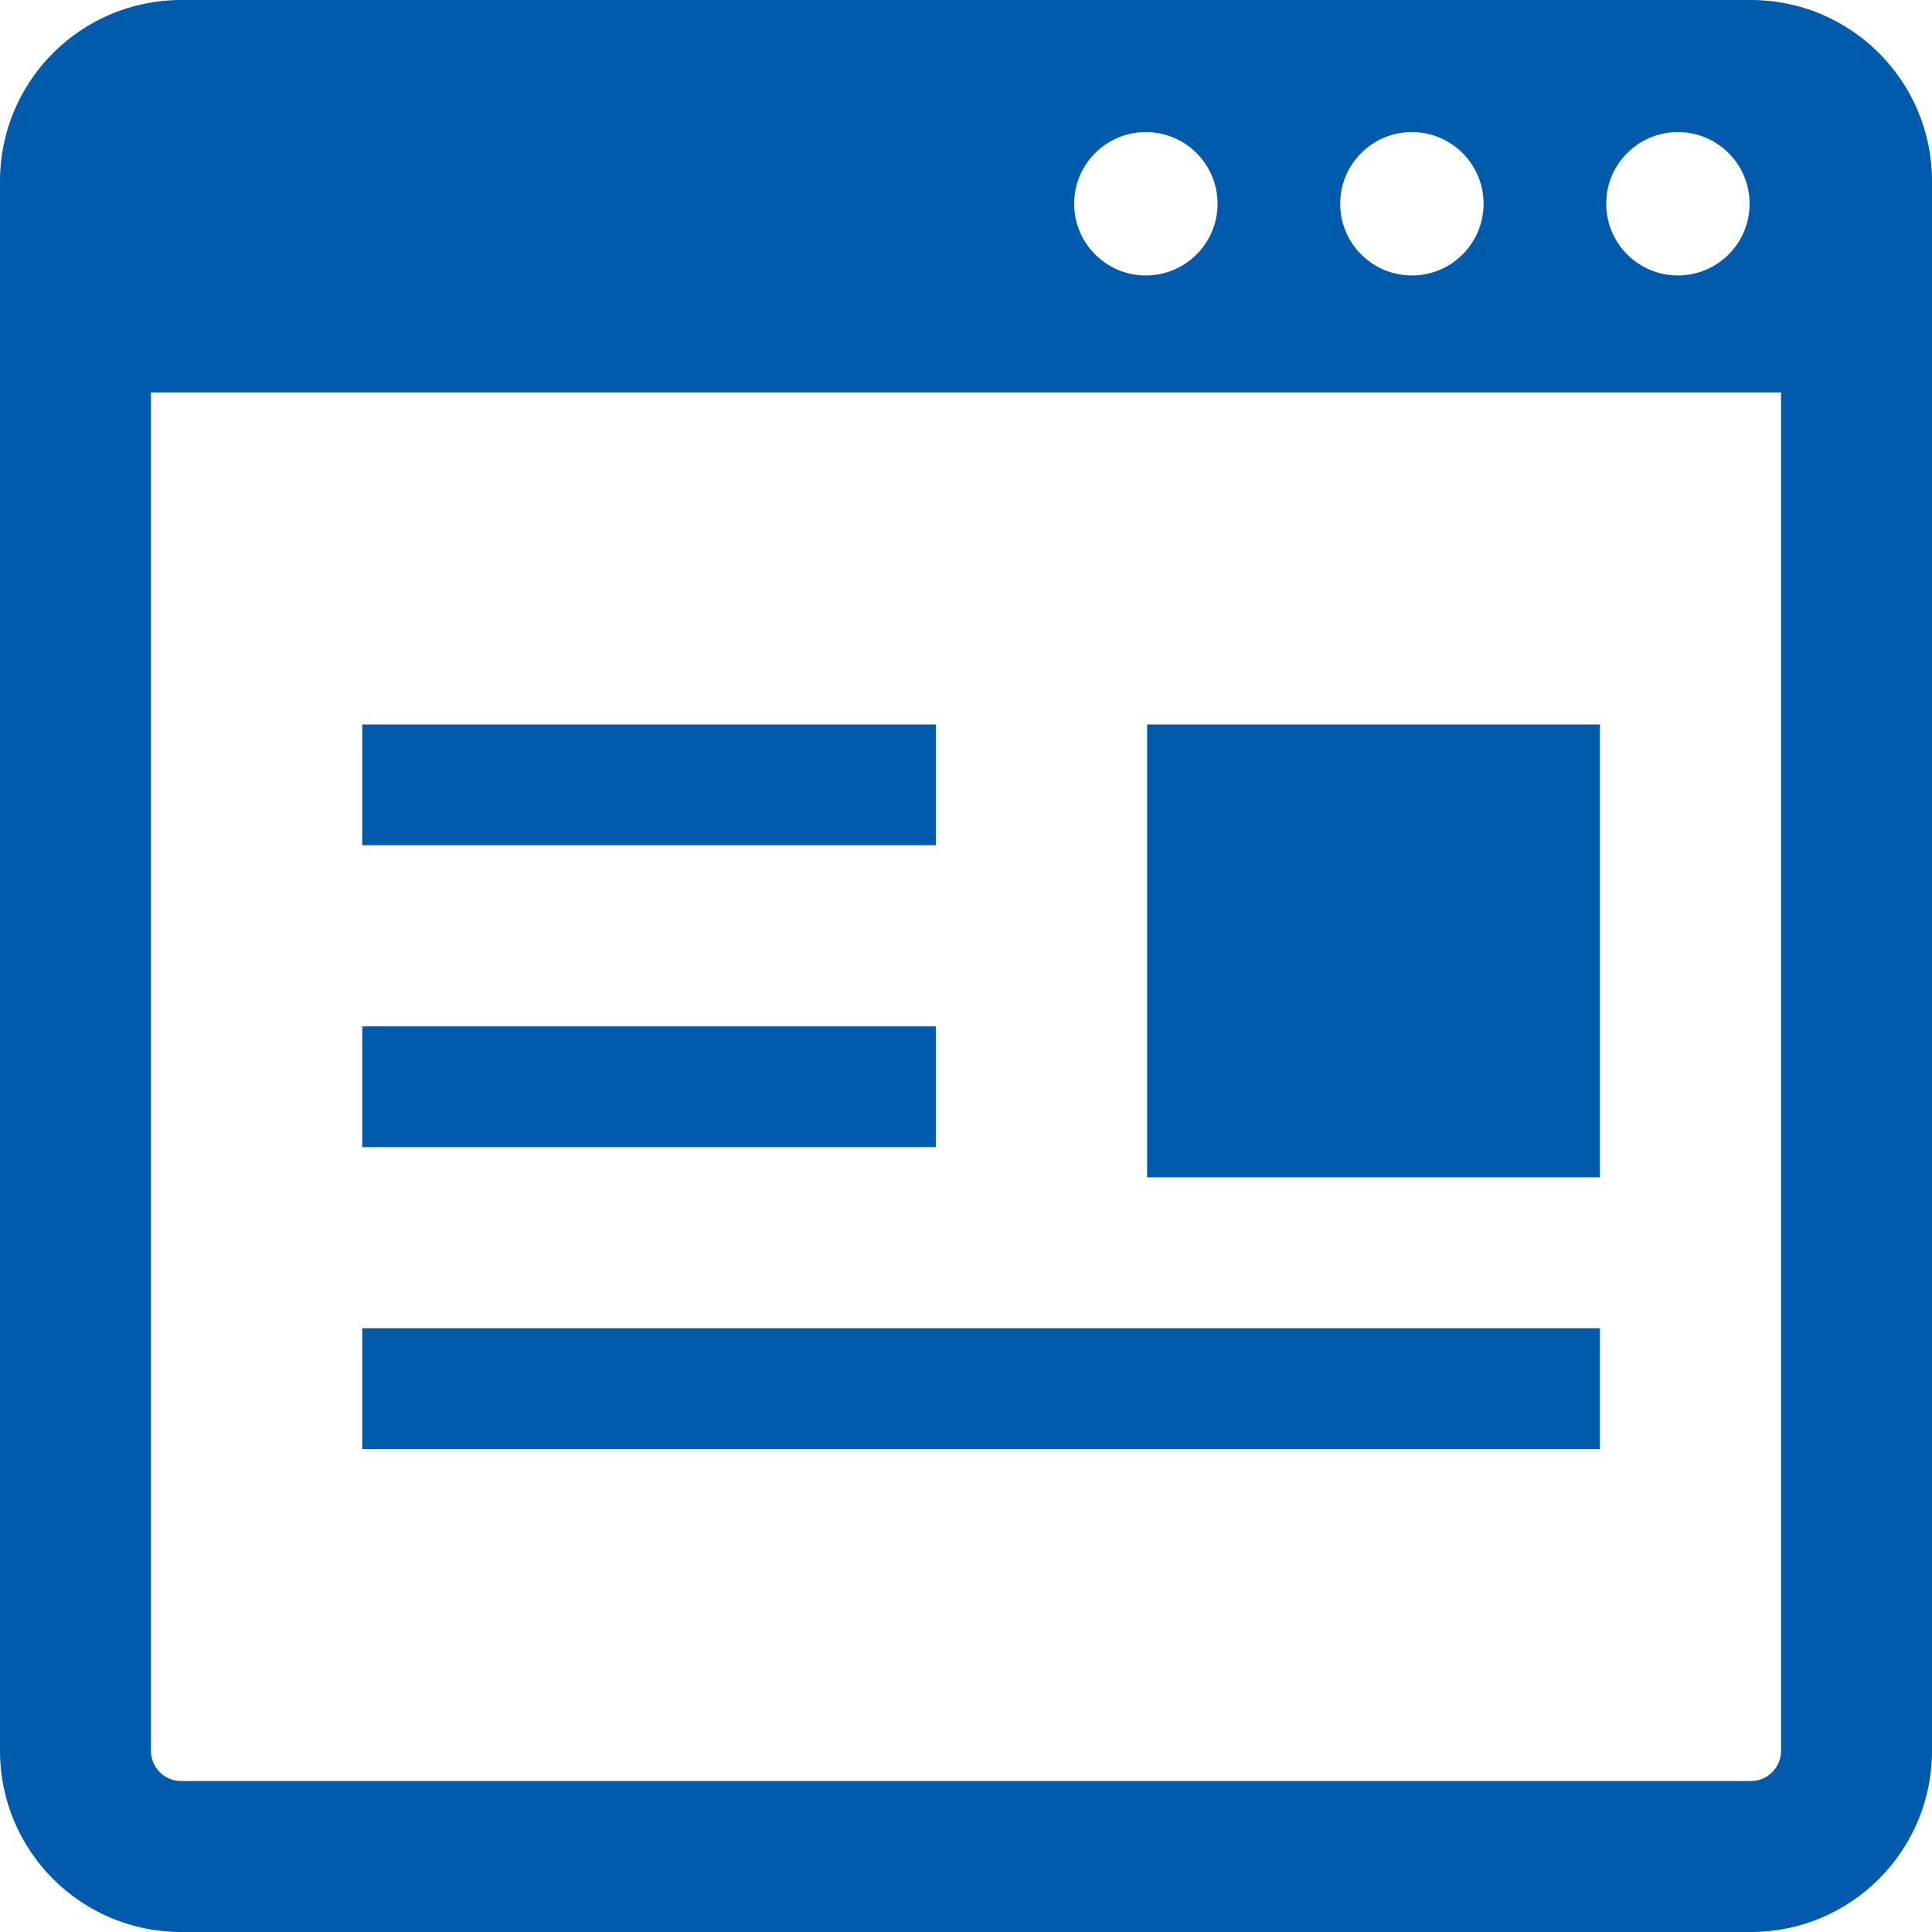
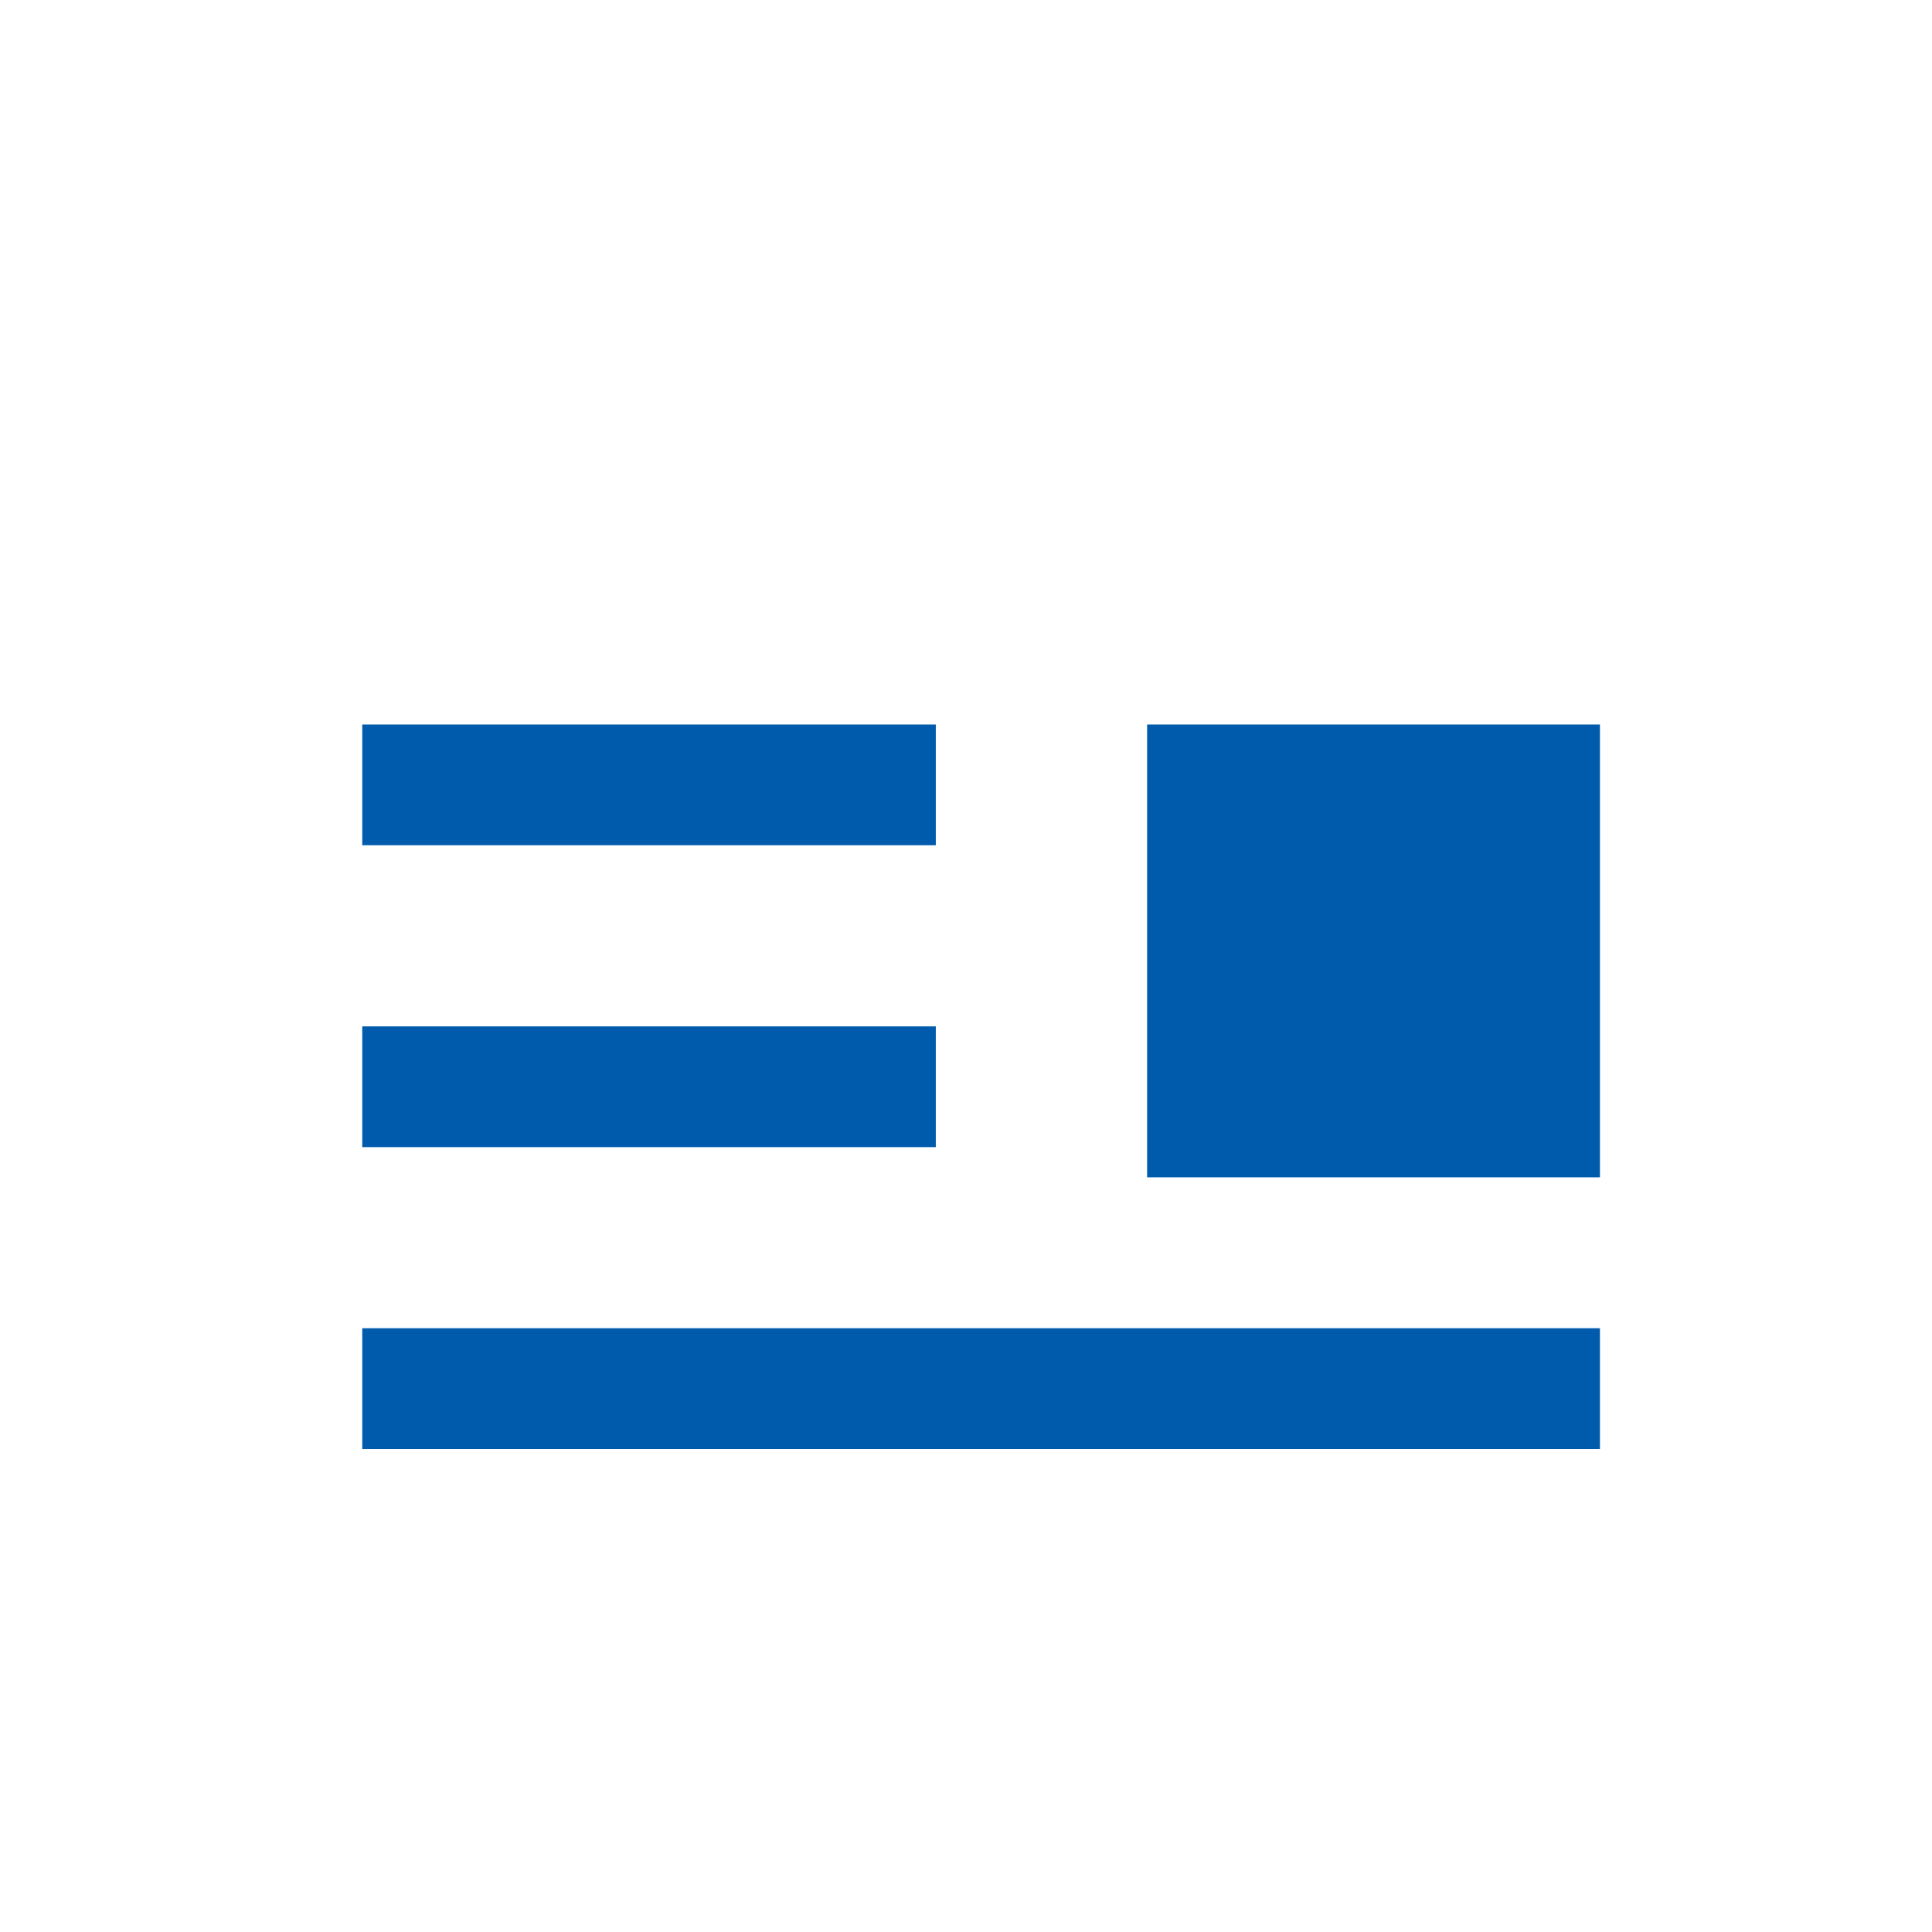
<svg xmlns="http://www.w3.org/2000/svg" version="1.1" id="_x32_" x="0" y="0" viewBox="0 0 512 512" style="width:16px;height:16px" xml:space="preserve" opacity="1">
  <style>.st0{fill:#005bac}</style>
-   <path class="st0" d="M464 0H48C21.492 0 0 21.492 0 48v416c0 26.508 21.492 48 48 48h416c26.508 0 48-21.492 48-48V48c0-26.508-21.492-48-48-48zm-19.336 35c10.492 0 19 8.508 19 19s-8.508 19-19 19-19-8.508-19-19 8.508-19 19-19zm-70.5 0c10.492 0 19 8.508 19 19s-8.508 19-19 19-19-8.508-19-19 8.508-19 19-19zm-70.5 0c10.492 0 19 8.508 19 19s-8.508 19-19 19-19-8.508-19-19 8.508-19 19-19zM472 464c0 4.406-3.586 8-8 8H48c-4.414 0-8-3.594-8-8V104h432v360z" fill="#005bac" />
  <path class="st0" fill="#005bac" d="M96 192h152v32H96zm0 160h328v32H96zm208-160h120v120H304zm-74.958 112H248v-32H96v32h117.042z" />
</svg>